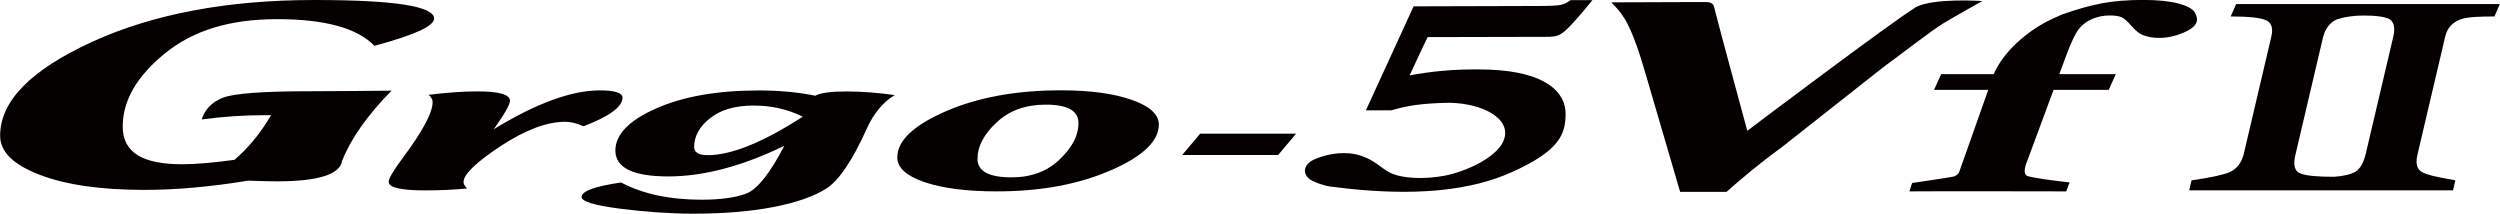
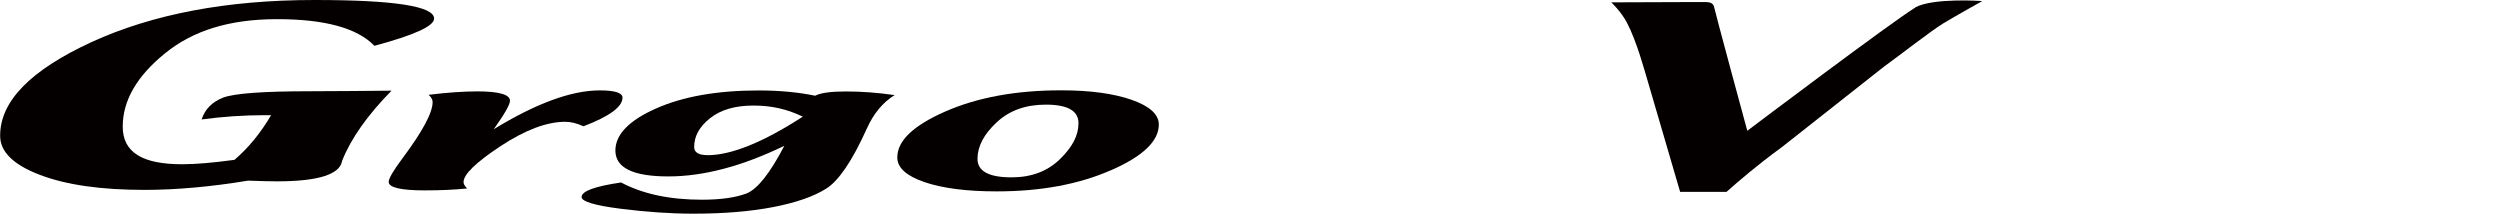
<svg xmlns="http://www.w3.org/2000/svg" id="_レイヤー_1" viewBox="0 0 351 30">
  <defs>
    <style>.cls-1{fill:#040000;}</style>
  </defs>
  <path class="cls-1" d="M268.89,1.07c-3.51,2.17-22.56,16.53-23.57,17.29-.34-1.22-4.52-16.66-4.64-17.3s-.61-.77-1.21-.77-2.33,0-2.33,0l-10.92,.04s1.38,1.27,2.23,2.91c1.36,2.62,2.38,6.45,2.99,8.49l4.45,15.21h6.51c1.7-1.51,4.32-3.77,7.77-6.28l14.35-11.31c2.1-1.51,6.66-5.07,8.35-6.09,1.69-1.02,5.44-3.11,5.44-3.11,0,0-6.89-.5-9.43,.9Z" />
  <g>
    <g>
      <path class="cls-1" d="M52.57,6.43c-2.41-2.49-6.96-3.74-13.66-3.74s-11.81,1.6-15.76,4.81c-3.95,3.21-5.92,6.63-5.92,10.27s2.78,5.29,8.34,5.29c1.92,0,4.37-.21,7.35-.62,2-1.71,3.7-3.81,5.14-6.27h-.89c-3,0-5.95,.21-8.86,.6,.46-1.44,1.47-2.46,3.03-3.07,1.57-.59,5.64-.89,12.22-.89,1.25,0,3.14-.01,5.68-.03,2.54-.03,4.45-.05,5.73-.05-3.37,3.43-5.68,6.69-6.93,9.83-.3,1.93-3.35,2.9-9.17,2.9-1.05,0-2.39-.04-4.03-.1-5.22,.86-10.08,1.3-14.55,1.3-6.11,0-11.02-.7-14.72-2.12-3.71-1.42-5.55-3.24-5.55-5.47C0,14.22,4.3,9.84,12.87,5.9,21.46,1.97,31.89,0,44.16,0,55.36,0,60.95,.87,60.95,2.61c0,1.05-2.79,2.32-8.38,3.82Z" />
      <path class="cls-1" d="M65.6,26.46c-1.88,.19-3.86,.27-5.94,.27-3.4,0-5.09-.4-5.09-1.2,0-.46,.63-1.54,1.89-3.24,2.85-3.8,4.28-6.46,4.28-7.96,0-.35-.19-.68-.57-1.02,2.64-.32,4.92-.48,6.85-.48,3.05,0,4.58,.45,4.58,1.31,0,.54-.76,1.87-2.27,4,5.92-3.62,10.89-5.45,14.88-5.45,2.13,0,3.19,.35,3.19,1.02,0,1.28-1.83,2.63-5.48,4.02-.93-.43-1.79-.63-2.57-.63-2.59,0-5.62,1.15-9.08,3.42-3.46,2.29-5.19,3.96-5.19,5.05,0,.27,.17,.56,.51,.89Z" />
      <path class="cls-1" d="M99.32,21.78c-1.24,0-1.86-.39-1.86-1.14,0-1.52,.74-2.86,2.23-4.04,1.49-1.19,3.52-1.78,6.1-1.78s4.78,.52,6.92,1.56c-5.55,3.59-10.02,5.41-13.4,5.41Zm-17.67,5.86c0,.65,1.81,1.2,5.43,1.66,3.62,.46,7.05,.7,10.28,.7,4.27,0,8-.31,11.21-.93,3.2-.62,5.68-1.48,7.44-2.59,1.75-1.11,3.65-3.9,5.68-8.4,.96-2.14,2.26-3.71,3.92-4.73-2.39-.34-4.66-.51-6.81-.51s-3.61,.2-4.35,.6c-2.43-.5-5.06-.74-7.92-.74-5.83,0-10.65,.85-14.44,2.54-3.79,1.68-5.69,3.66-5.69,5.89,0,2.43,2.47,3.64,7.43,3.64s10.35-1.43,16.29-4.3c-2.03,3.89-3.8,6.11-5.33,6.7-1.52,.57-3.61,.87-6.24,.87-4.52,0-8.29-.8-11.35-2.42-3.69,.54-5.54,1.21-5.54,2.04Z" />
      <path class="cls-1" d="M137.24,22.29c0-1.72,.89-3.44,2.68-5.1,1.77-1.67,4.08-2.5,6.91-2.5,3.06,0,4.59,.86,4.59,2.6s-.87,3.38-2.62,5.07c-1.75,1.7-4.01,2.54-6.78,2.54-3.18,0-4.78-.86-4.78-2.6Zm18.71,1.63c4.5-1.96,6.75-4.11,6.75-6.43,0-1.42-1.27-2.58-3.8-3.47-2.54-.89-5.85-1.34-9.94-1.34-6.29,0-11.69,.99-16.21,2.96-4.52,1.98-6.77,4.12-6.77,6.46,0,1.45,1.27,2.59,3.82,3.47,2.55,.87,5.94,1.3,10.14,1.3,6.17,0,11.51-.99,16.01-2.96Z" />
    </g>
-     <polygon class="cls-1" points="179.45 21.76 165.98 21.76 168.5 18.77 181.97 18.77 179.45 21.76" />
  </g>
-   <path class="cls-1" d="M308.15,1.73c-.33-.51-1.1-.92-2.34-1.25-1.23-.32-2.88-.49-4.95-.49s-4.02,.15-5.68,.46c-1.66,.3-3.56,.84-5.69,1.59l-1.31,.59c-1.83,.85-3.5,1.98-5.03,3.4-1.47,1.37-2.54,2.83-3.24,4.38h-7.37l-1,2.21h7.61l-4.07,11.51c-.1,.27-.33,.48-.7,.63-.2,.1-5.92,.93-5.92,.93l-.38,1.18c3.91-.04,22.02,0,22.02,0l.47-1.26s-5.2-.57-5.98-.93c-.46-.26-.43-1,.09-2.23l3.64-9.83h7.74l1-2.21h-7.93l1-2.7c.68-1.83,1.27-3.04,1.75-3.65,.48-.61,1.1-1.07,1.87-1.4,.76-.32,1.58-.49,2.44-.49,.73,0,1.28,.08,1.67,.24,.38,.18,.85,.58,1.4,1.23,.55,.64,1.07,1.06,1.55,1.27,.71,.27,1.48,.41,2.32,.41,1.12,0,2.22-.23,3.31-.68,1.09-.45,1.74-.95,1.94-1.49,.16-.43,.08-.9-.25-1.41Z" />
-   <path class="cls-1" d="M217.7,5.15c.7,0,1.11-.17,1.55-.44,.69-.43,2.14-1.99,4.33-4.69-.8-.01-3.06,0-3.06,0-.47,.35-.94,.57-1.41,.67-.47,.1-1.47,.15-3.01,.15l-17.63,.05-6.7,14.6h3.56c2.32-.67,4.11-.94,7.51-1.05,4.42-.14,8.87,1.71,8.46,4.6-.41,2.89-5.58,5.08-8.47,5.63-2.89,.54-6.08,.41-7.71-.45-1.36-.72-2.08-1.7-4.05-2.36-1.97-.66-4.41-.38-6.4,.46-1.99,.83-1.78,2.42-.38,3.08,1.41,.67,2.48,.79,2.48,.79,12.18,1.62,20.04,.43,25.51-2.03,6.69-3.01,7.53-5.31,7.53-8.22s-2.66-5.9-10.91-6.17c-4.74-.16-8.58,.35-10.99,.82,1.2-2.59,2.44-5.24,2.53-5.38l17.27-.04Z" />
-   <path class="cls-1" d="M307.37,26.72l.32-1.4c3.28-.47,3.95-.73,4.71-.92,1.38-.37,2.25-1.29,2.62-2.77l3.86-16.42c.3-1.2,.07-1.98-.69-2.35-.76-.37-2.43-.55-5-.55l.76-1.74h37.03l-.76,1.74c-2.14,0-3.59,.09-4.35,.28-1.38,.37-2.23,1.2-2.55,2.49l-3.89,16.56c-.35,1.38-.07,2.26,.84,2.63,.64,.28,1.24,.47,4.46,1.05l-.32,1.4h-37.03Zm18.79-21.51l-3.86,16.42c-.4,1.57-.13,2.49,.8,2.77,.79,.28,2.32,.42,4.6,.42,1.31-.09,2.29-.32,2.96-.69,.66-.37,1.16-1.2,1.48-2.49l3.86-16.42c.3-1.2,.15-2.03-.44-2.49-.62-.37-1.86-.55-3.71-.55-1.43,0-2.69,.19-3.78,.55-.97,.46-1.61,1.29-1.91,2.49Z" />
</svg>